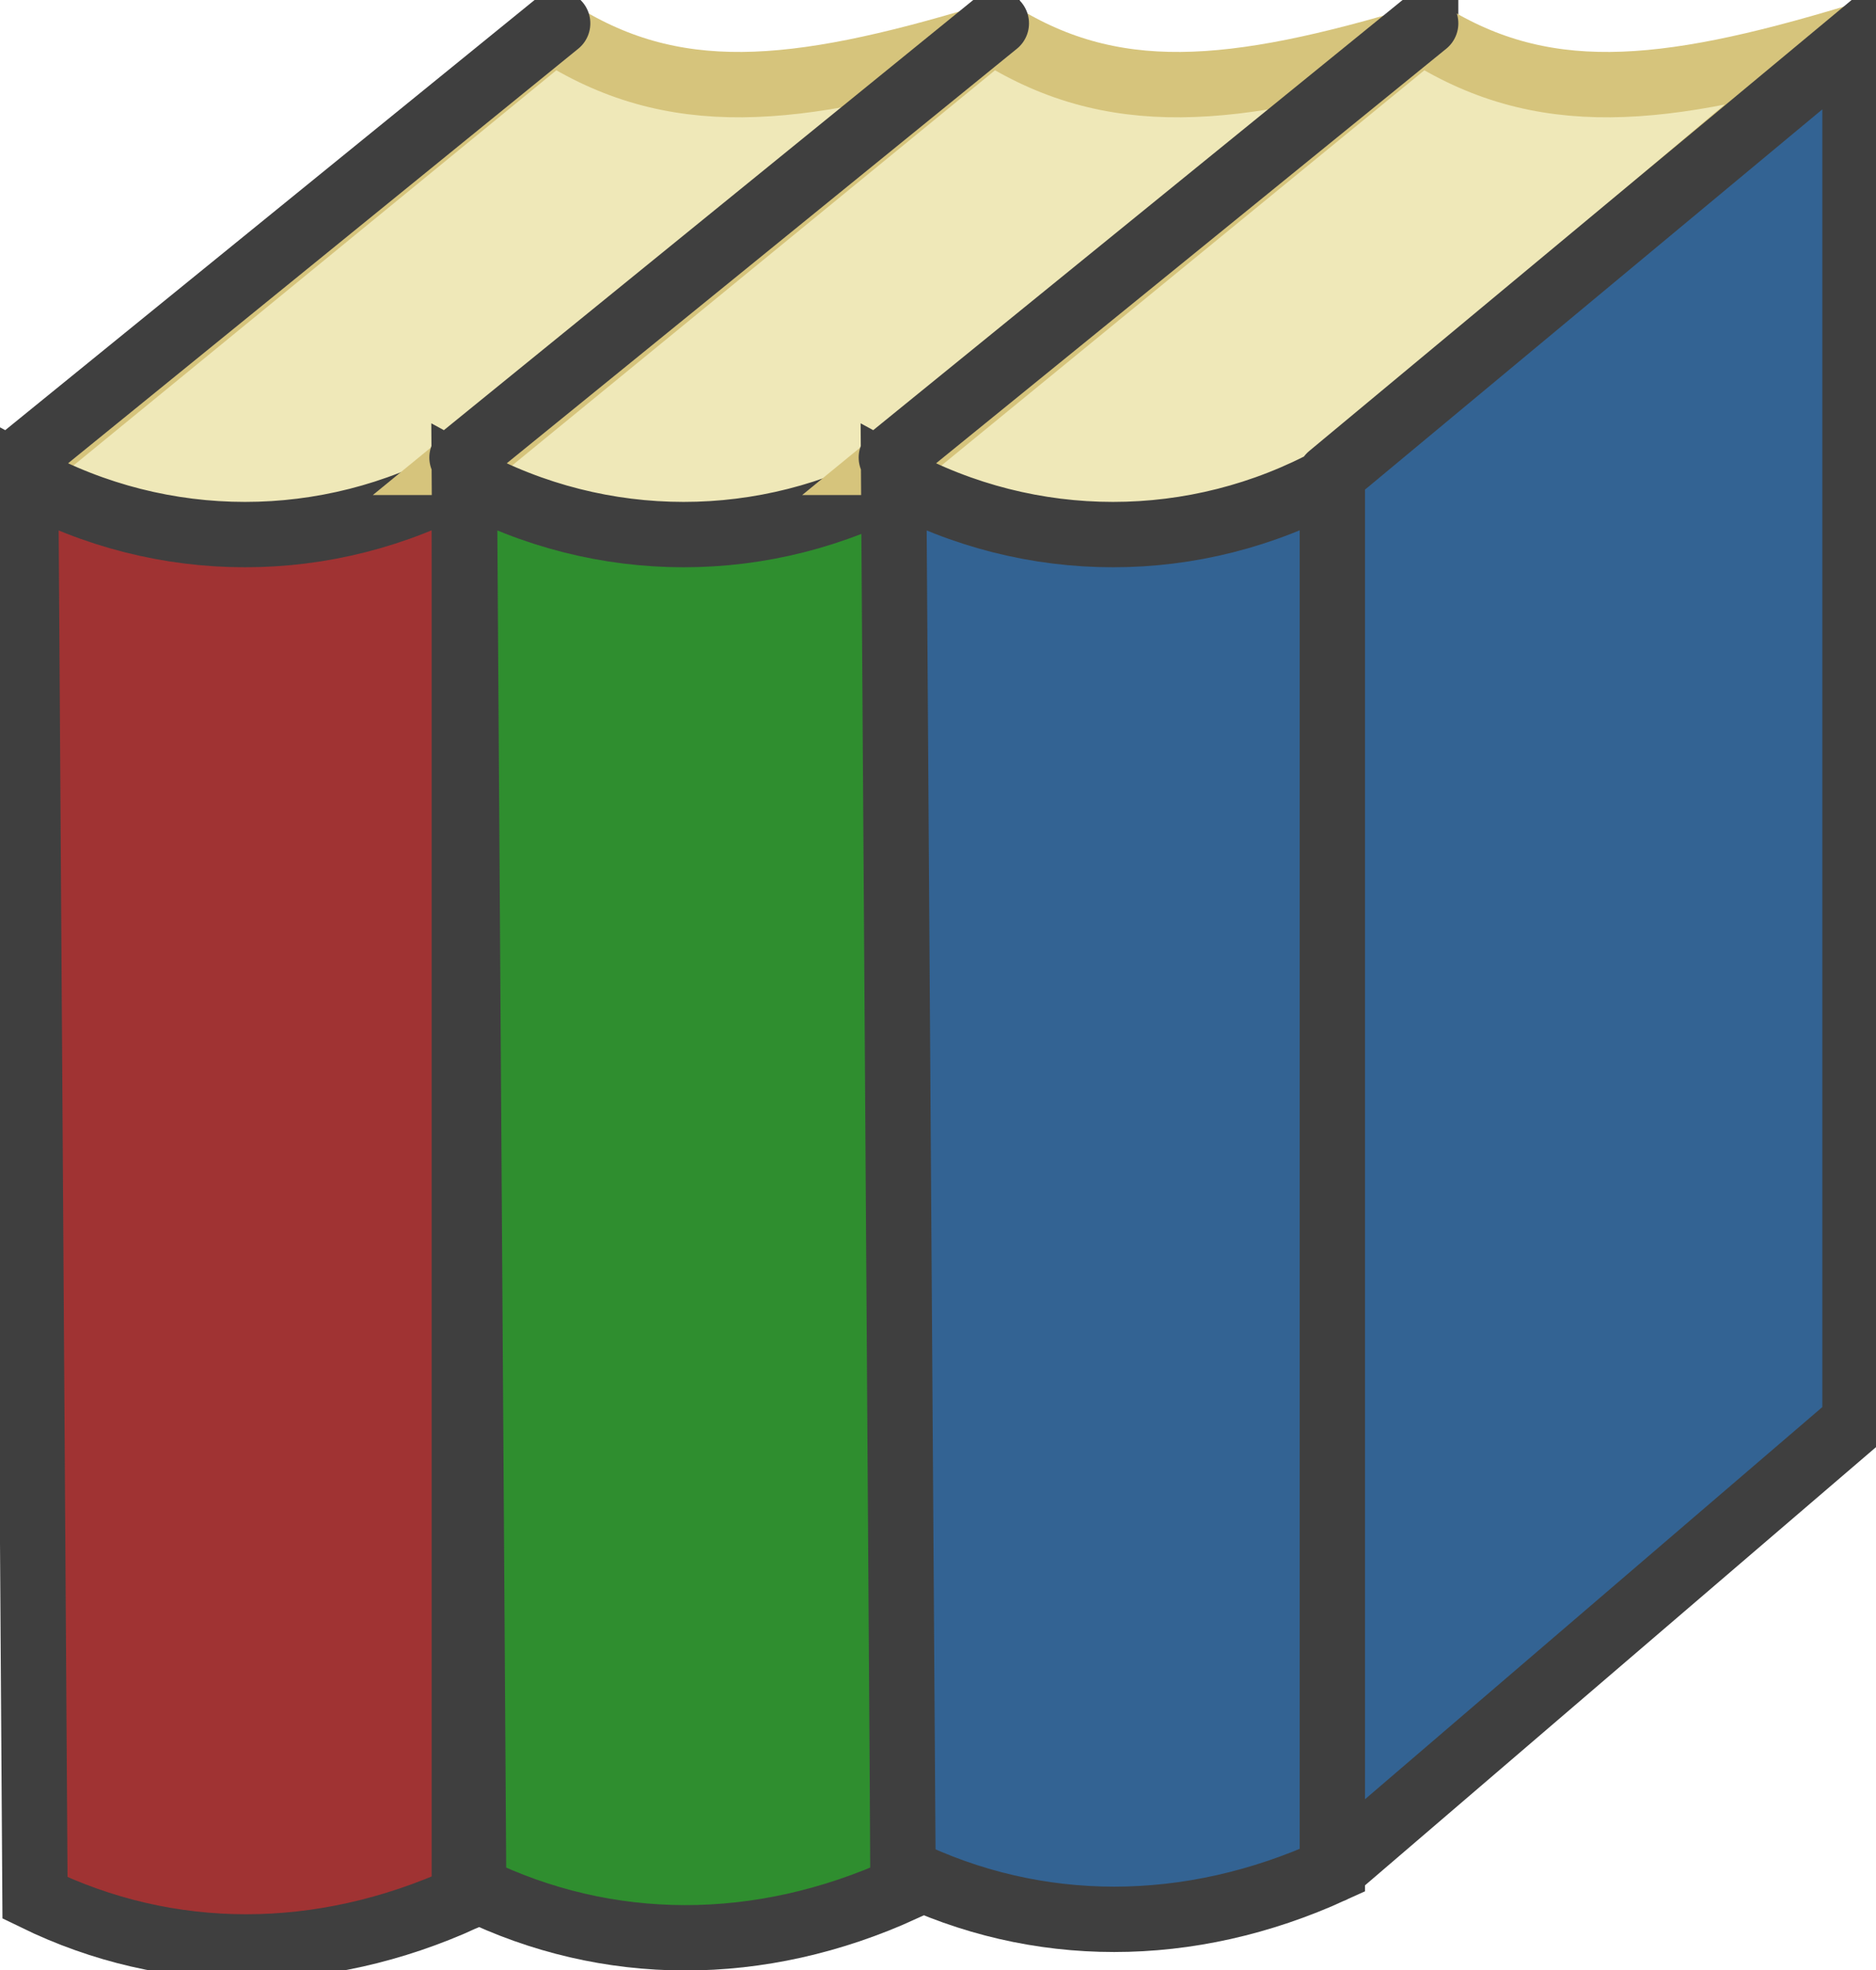
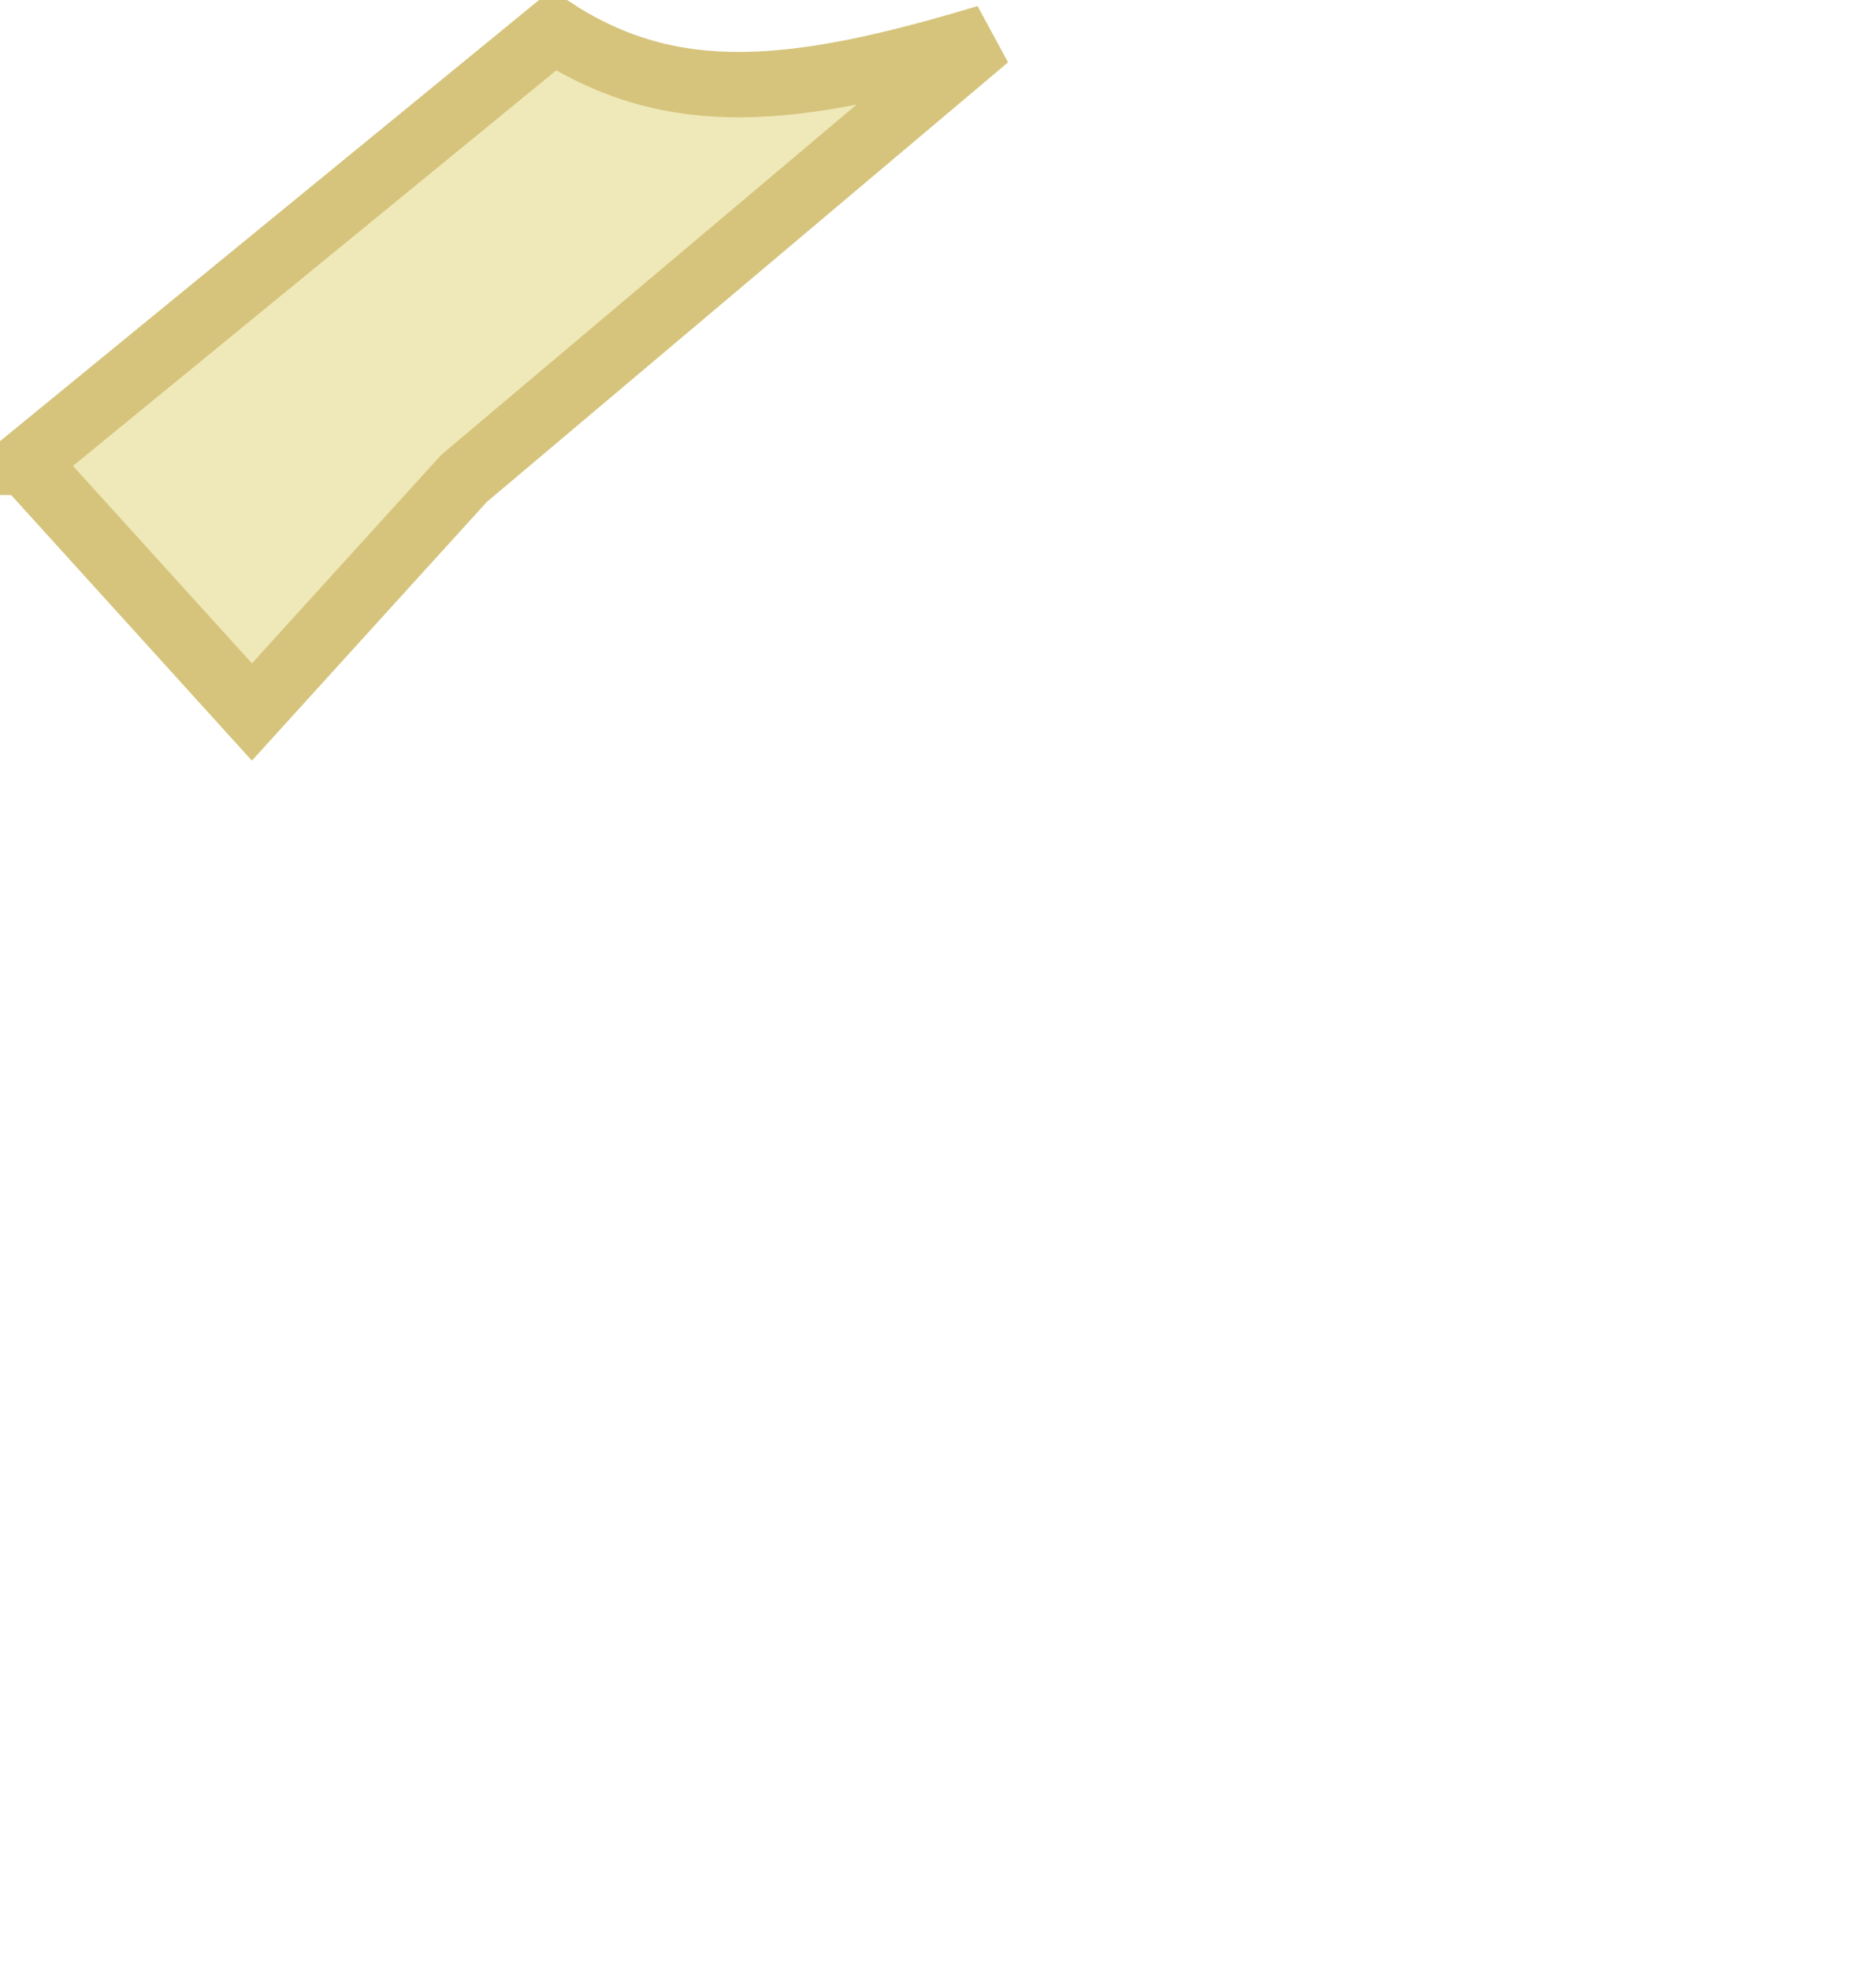
<svg xmlns="http://www.w3.org/2000/svg" width="201" height="211">
  <g>
    <path fill="#efe8b8" stroke="#d6c47c" stroke-linecap="round" d="m2.75,49.518l56.56,-46.268c12.73,8.25 25.71,7 46.44,0.75l-56.04,47.239l-22.72,25.011l-24.24,-26.732z" id="svg_2" stroke-width="7" />
-     <path fill="#a03333" stroke="#3f3f3f" d="m3.75,203.25c14.333,7 30.667,7 46,0l0,-152c-14.667,8 -32.333,8 -47,0l1,152zm45.75,-152.25l56.25,-46.75l0,151l-56,48m-47.25,-154.25l57.25,-46.5" id="svg_1" stroke-width="7" stroke-linecap="round" />
-     <path fill="#efe8b8" stroke="#d6c47c" stroke-linecap="round" d="m49.75,49.518l56.56,-46.268c12.73,8.25 25.71,7 46.44,0.75l-56.04,47.239l-22.72,25.011l-24.24,-26.732z" stroke-width="7" id="svg_5" />
-     <path fill="#2f8e2f" stroke="#3f3f3f" d="m50.75,202.25c14.333,7 30.667,7.043 46,0.043l0,-151.043c-14.667,8 -32.333,8 -47,0l1,151zm45.75,-151.25l56.25,-46.75l0,144.012l-56,51.988m-47.25,-151.25l57.25,-46.5" stroke-width="7" stroke-linecap="round" id="svg_6" />
-     <path fill="#efe8b8" stroke="#d6c47c" stroke-linecap="round" d="m95.75,49.518l56.56,-46.268c12.73,8.25 25.71,7 46.44,0.75l-56.04,47.239l-22.72,25.011l-24.24,-26.732z" stroke-width="7" id="svg_10" />
-     <path fill="#336393" stroke="#3f3f3f" d="m96.75,200.294c14.333,7 30.667,7 46,0l0,-149.044c-14.667,8 -32.333,8 -47,0l1,149.044zm45.75,-149.294l56.25,-46.75l0,148.044l-56,48m-47.25,-151.294l57.25,-46.5" stroke-width="7" stroke-linecap="round" id="svg_11" />
  </g>
</svg>